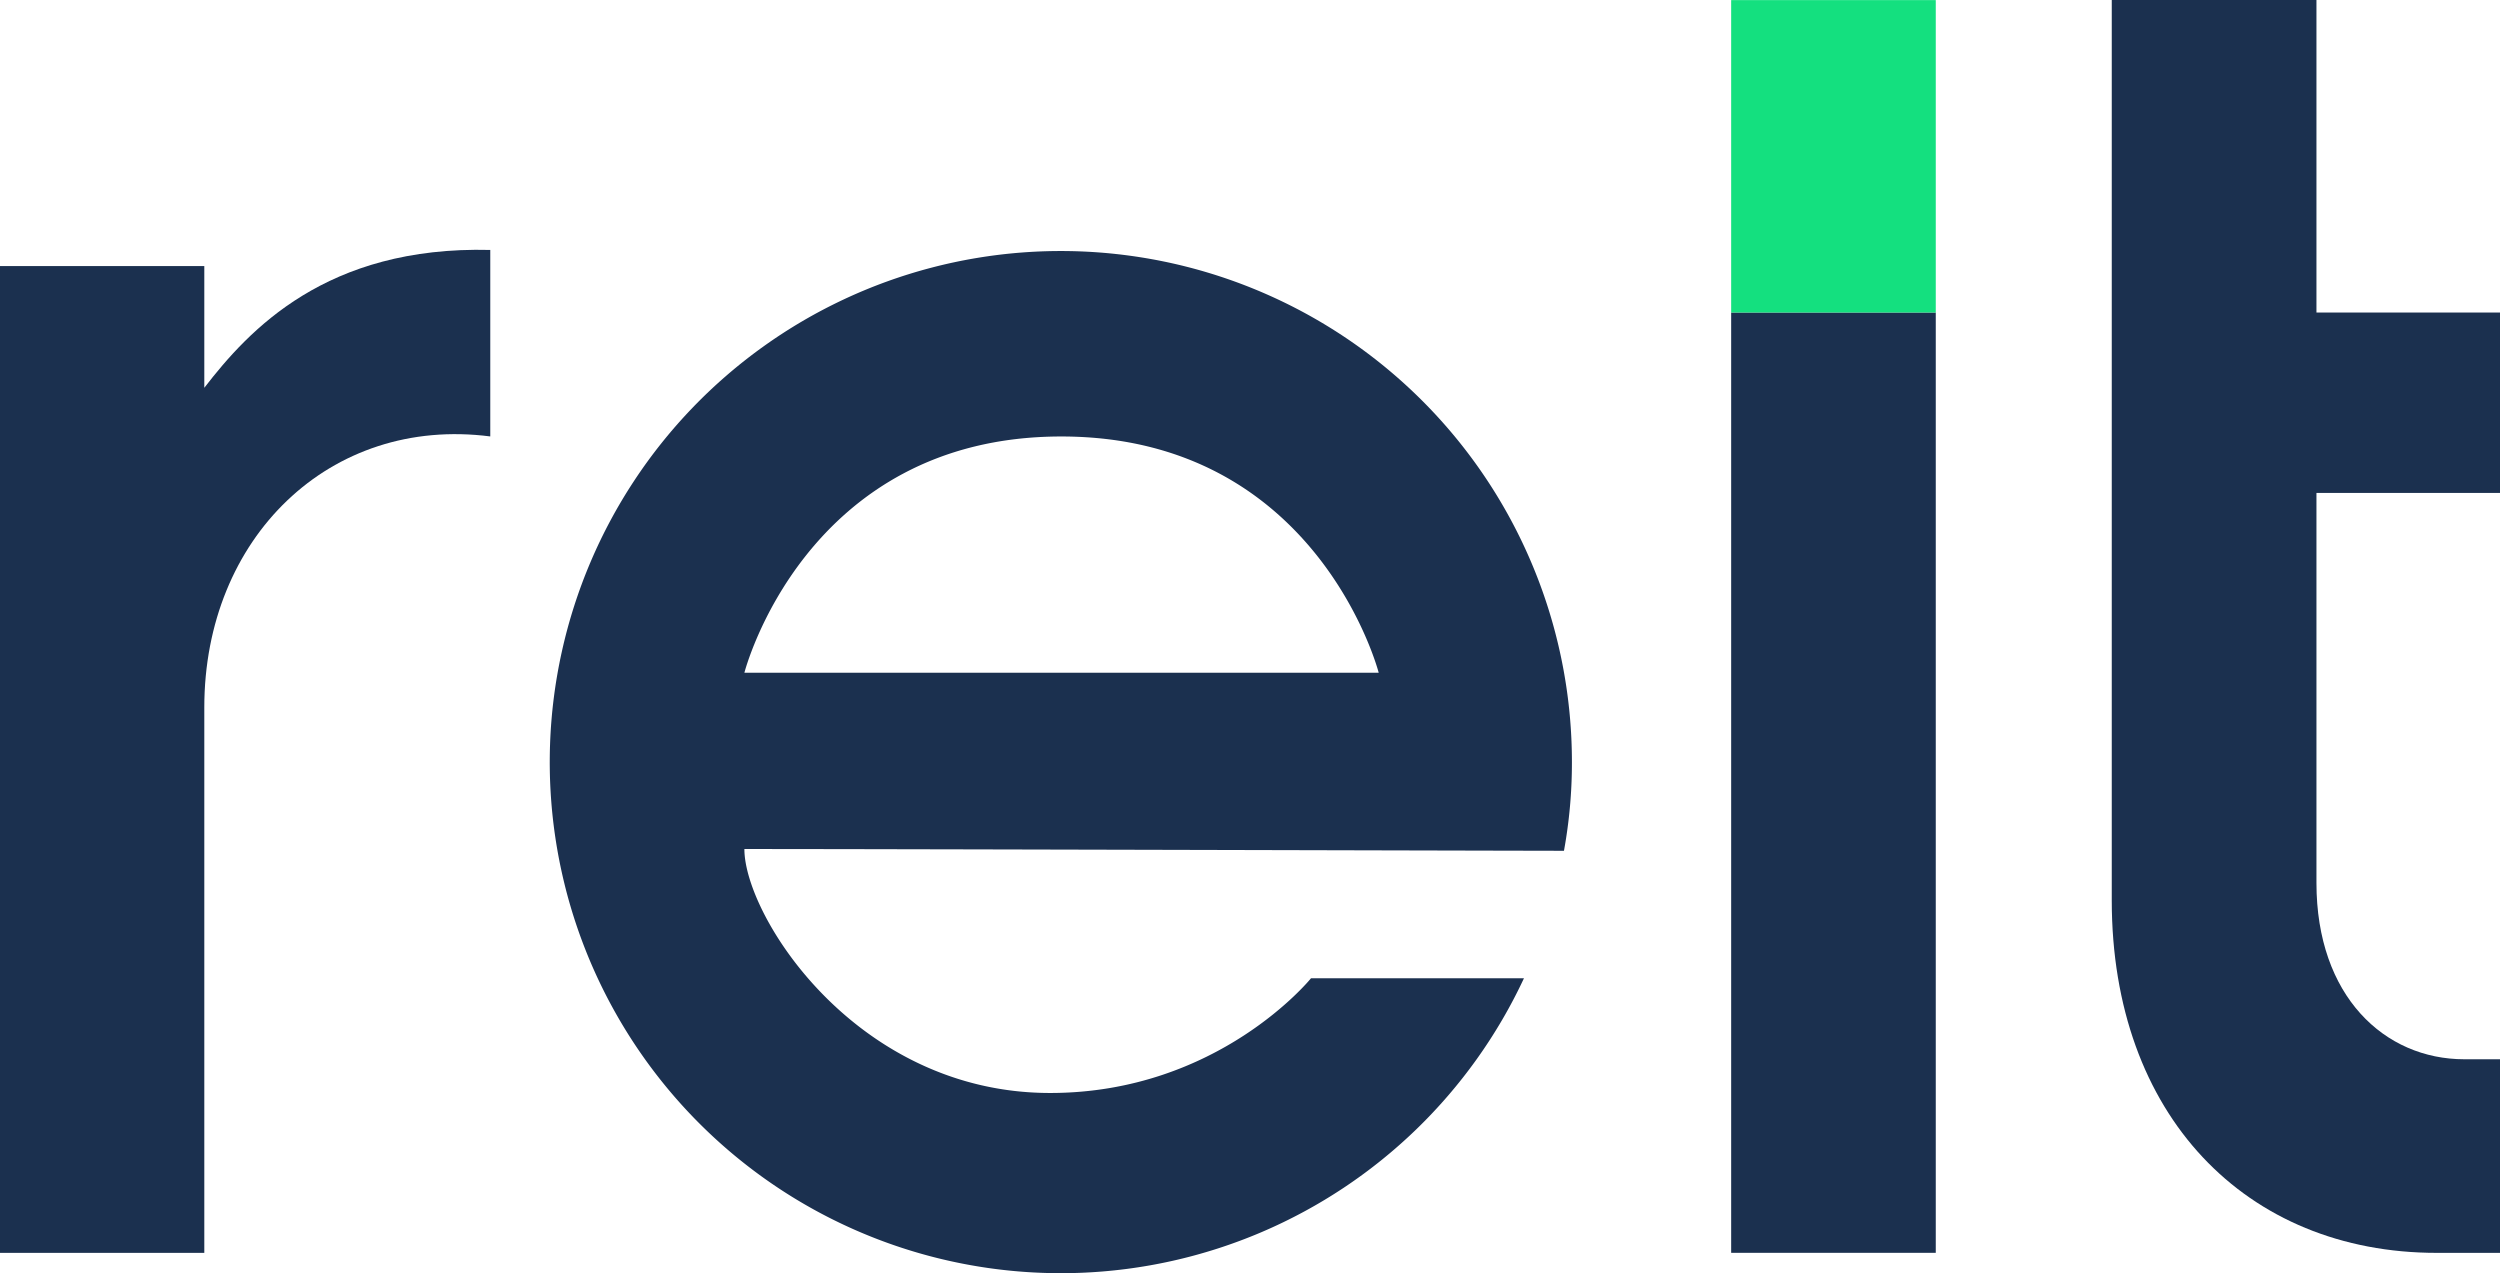
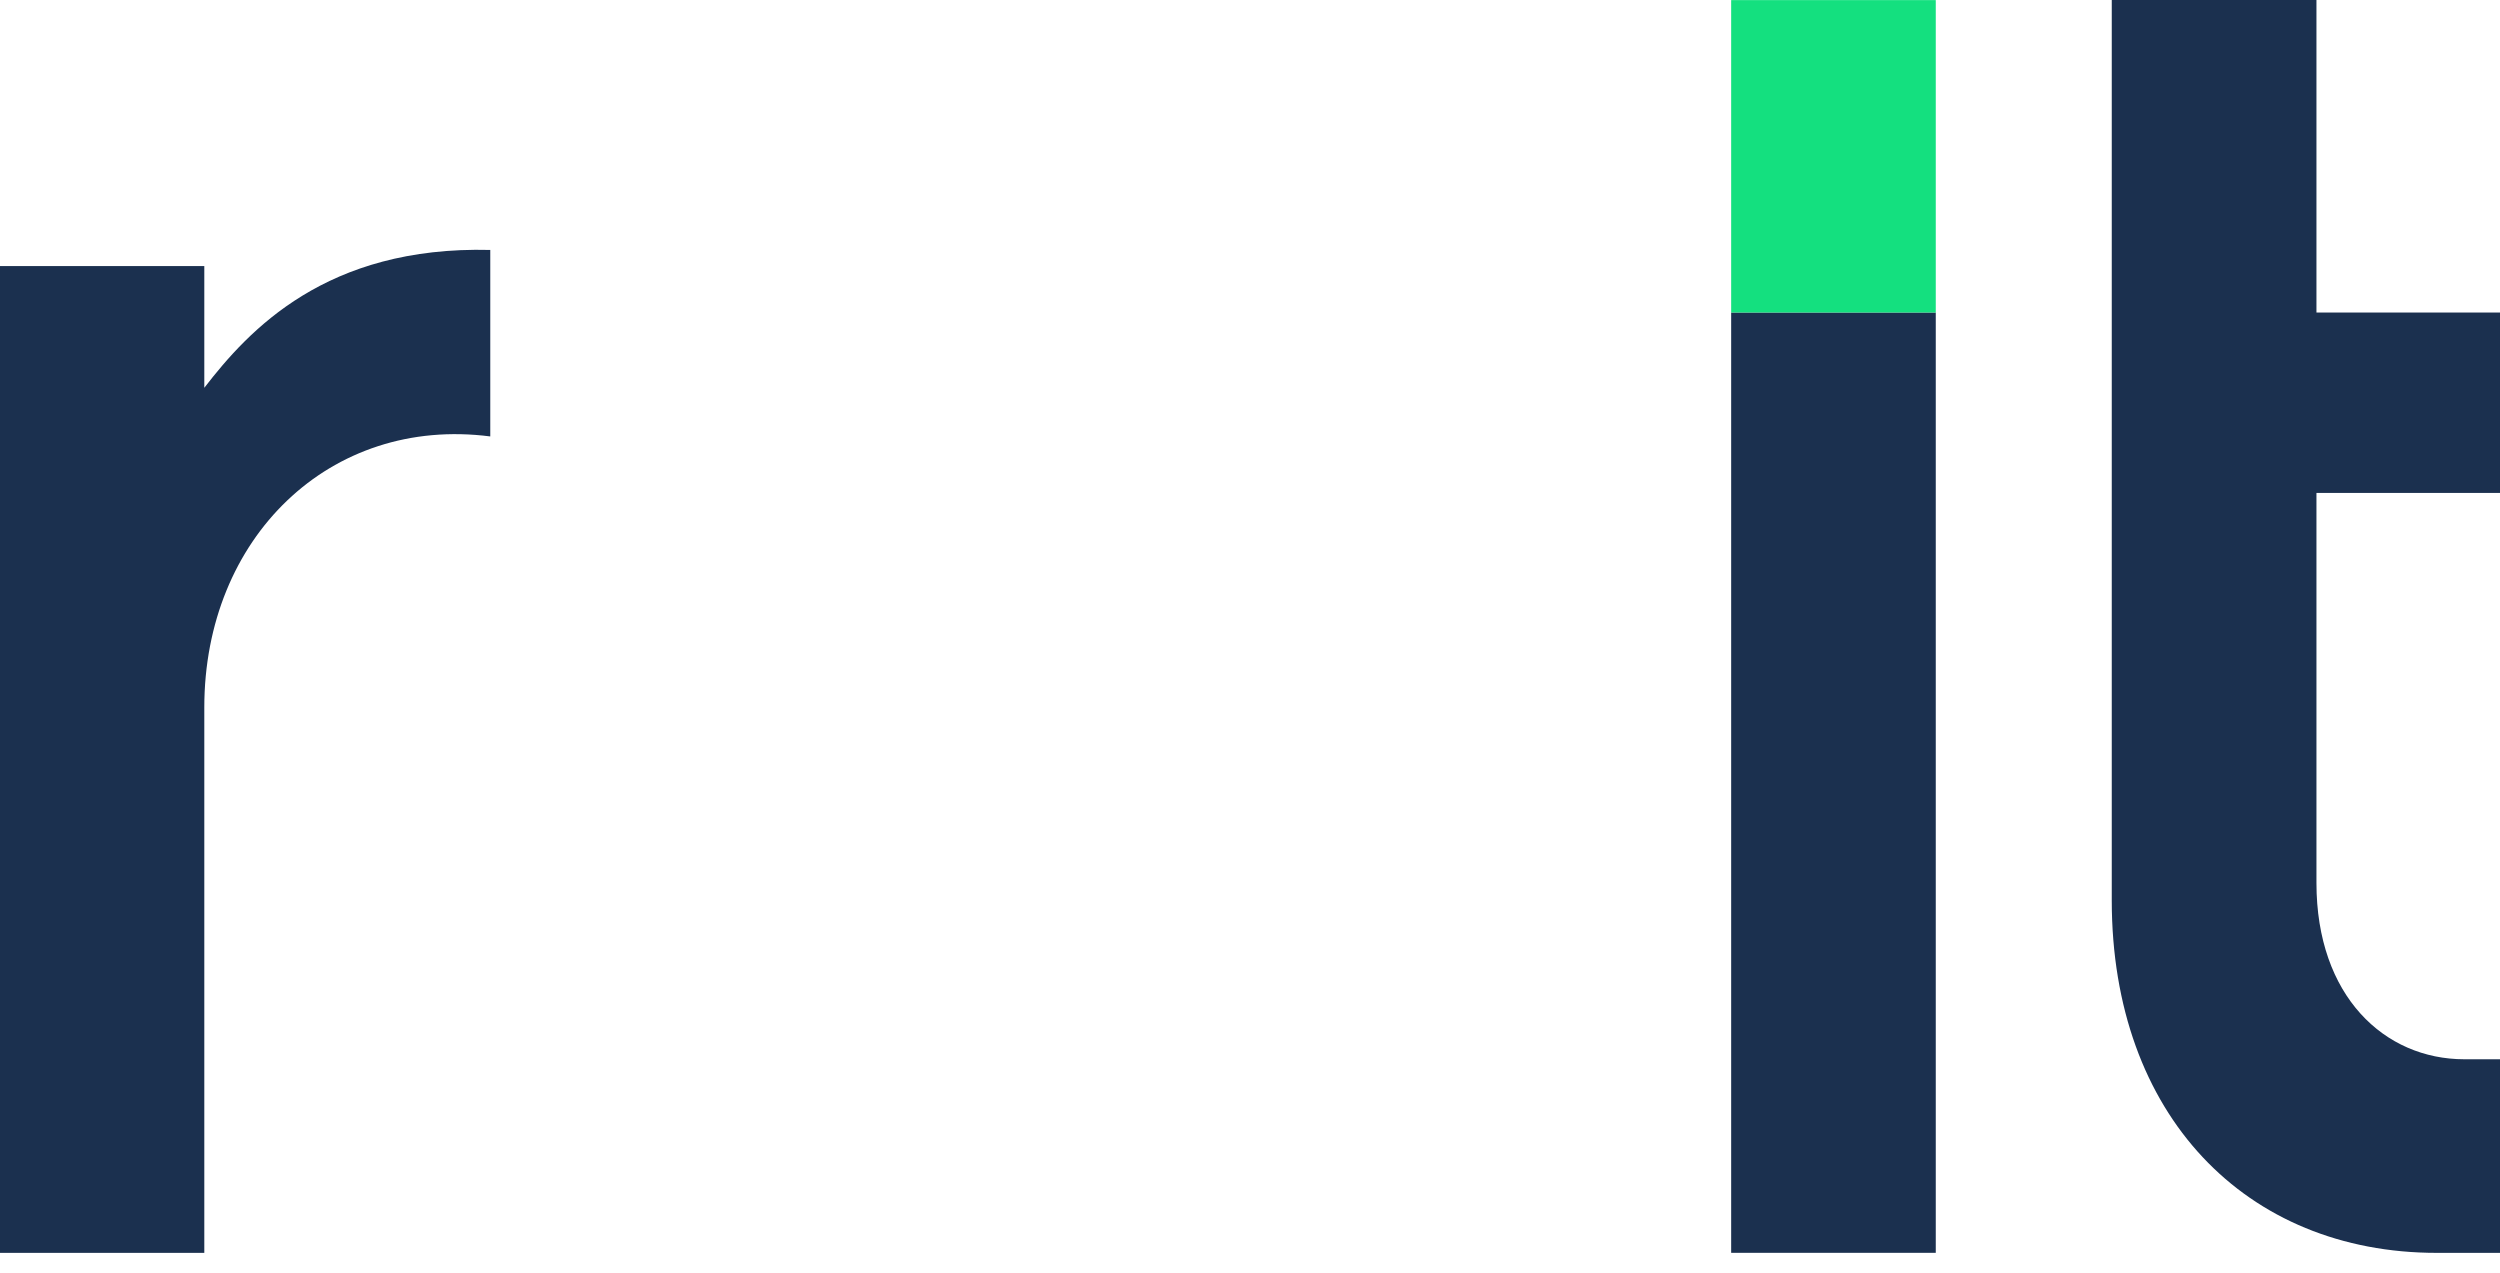
<svg xmlns="http://www.w3.org/2000/svg" id="Слой_1" data-name="Слой 1" viewBox="0 0 509.41 259.43">
  <defs>
    <style>.cls-1{fill:#1b304f;}.cls-2{fill:#14e07f;}</style>
  </defs>
-   <path class="cls-1" d="M484.92,341.28a99.86,99.86,0,0,0,1.62-18.09,104.14,104.14,0,1,0-9.77,44.06H433.38s-18.86,23.38-53.16,23.38c-39.5,0-62.3-36.05-62.3-49.71C344.93,340.92,456.84,341.23,484.92,341.28ZM382.5,256.86c52.27,0,64.67,48.14,64.67,48.14H317.92S330.24,256.86,382.5,256.86Z" transform="translate(-166.24 -167.92)" />
  <rect class="cls-1" x="352.75" y="63.68" width="41.69" height="191.6" />
  <rect class="cls-2" x="352.75" y="0.02" width="41.69" height="63.66" />
  <path class="cls-1" d="M675.65,268.36V231.6h-37.4V167.92H596.54V351.38c0,43.77,27.33,71.83,66.24,71.83h12.87V383.76h-7.26c-16.29,0-30.14-12.87-30.14-35.93V268.36Z" transform="translate(-166.24 -167.92)" />
  <path class="cls-1" d="M207.87,246.94V222.13H166.24V423.21h41.63V312.06c0-34.57,25.61-59.43,58.27-55.21v-38C232.68,218,216.92,235.21,207.87,246.94Z" transform="translate(-166.24 -167.92)" />
</svg>